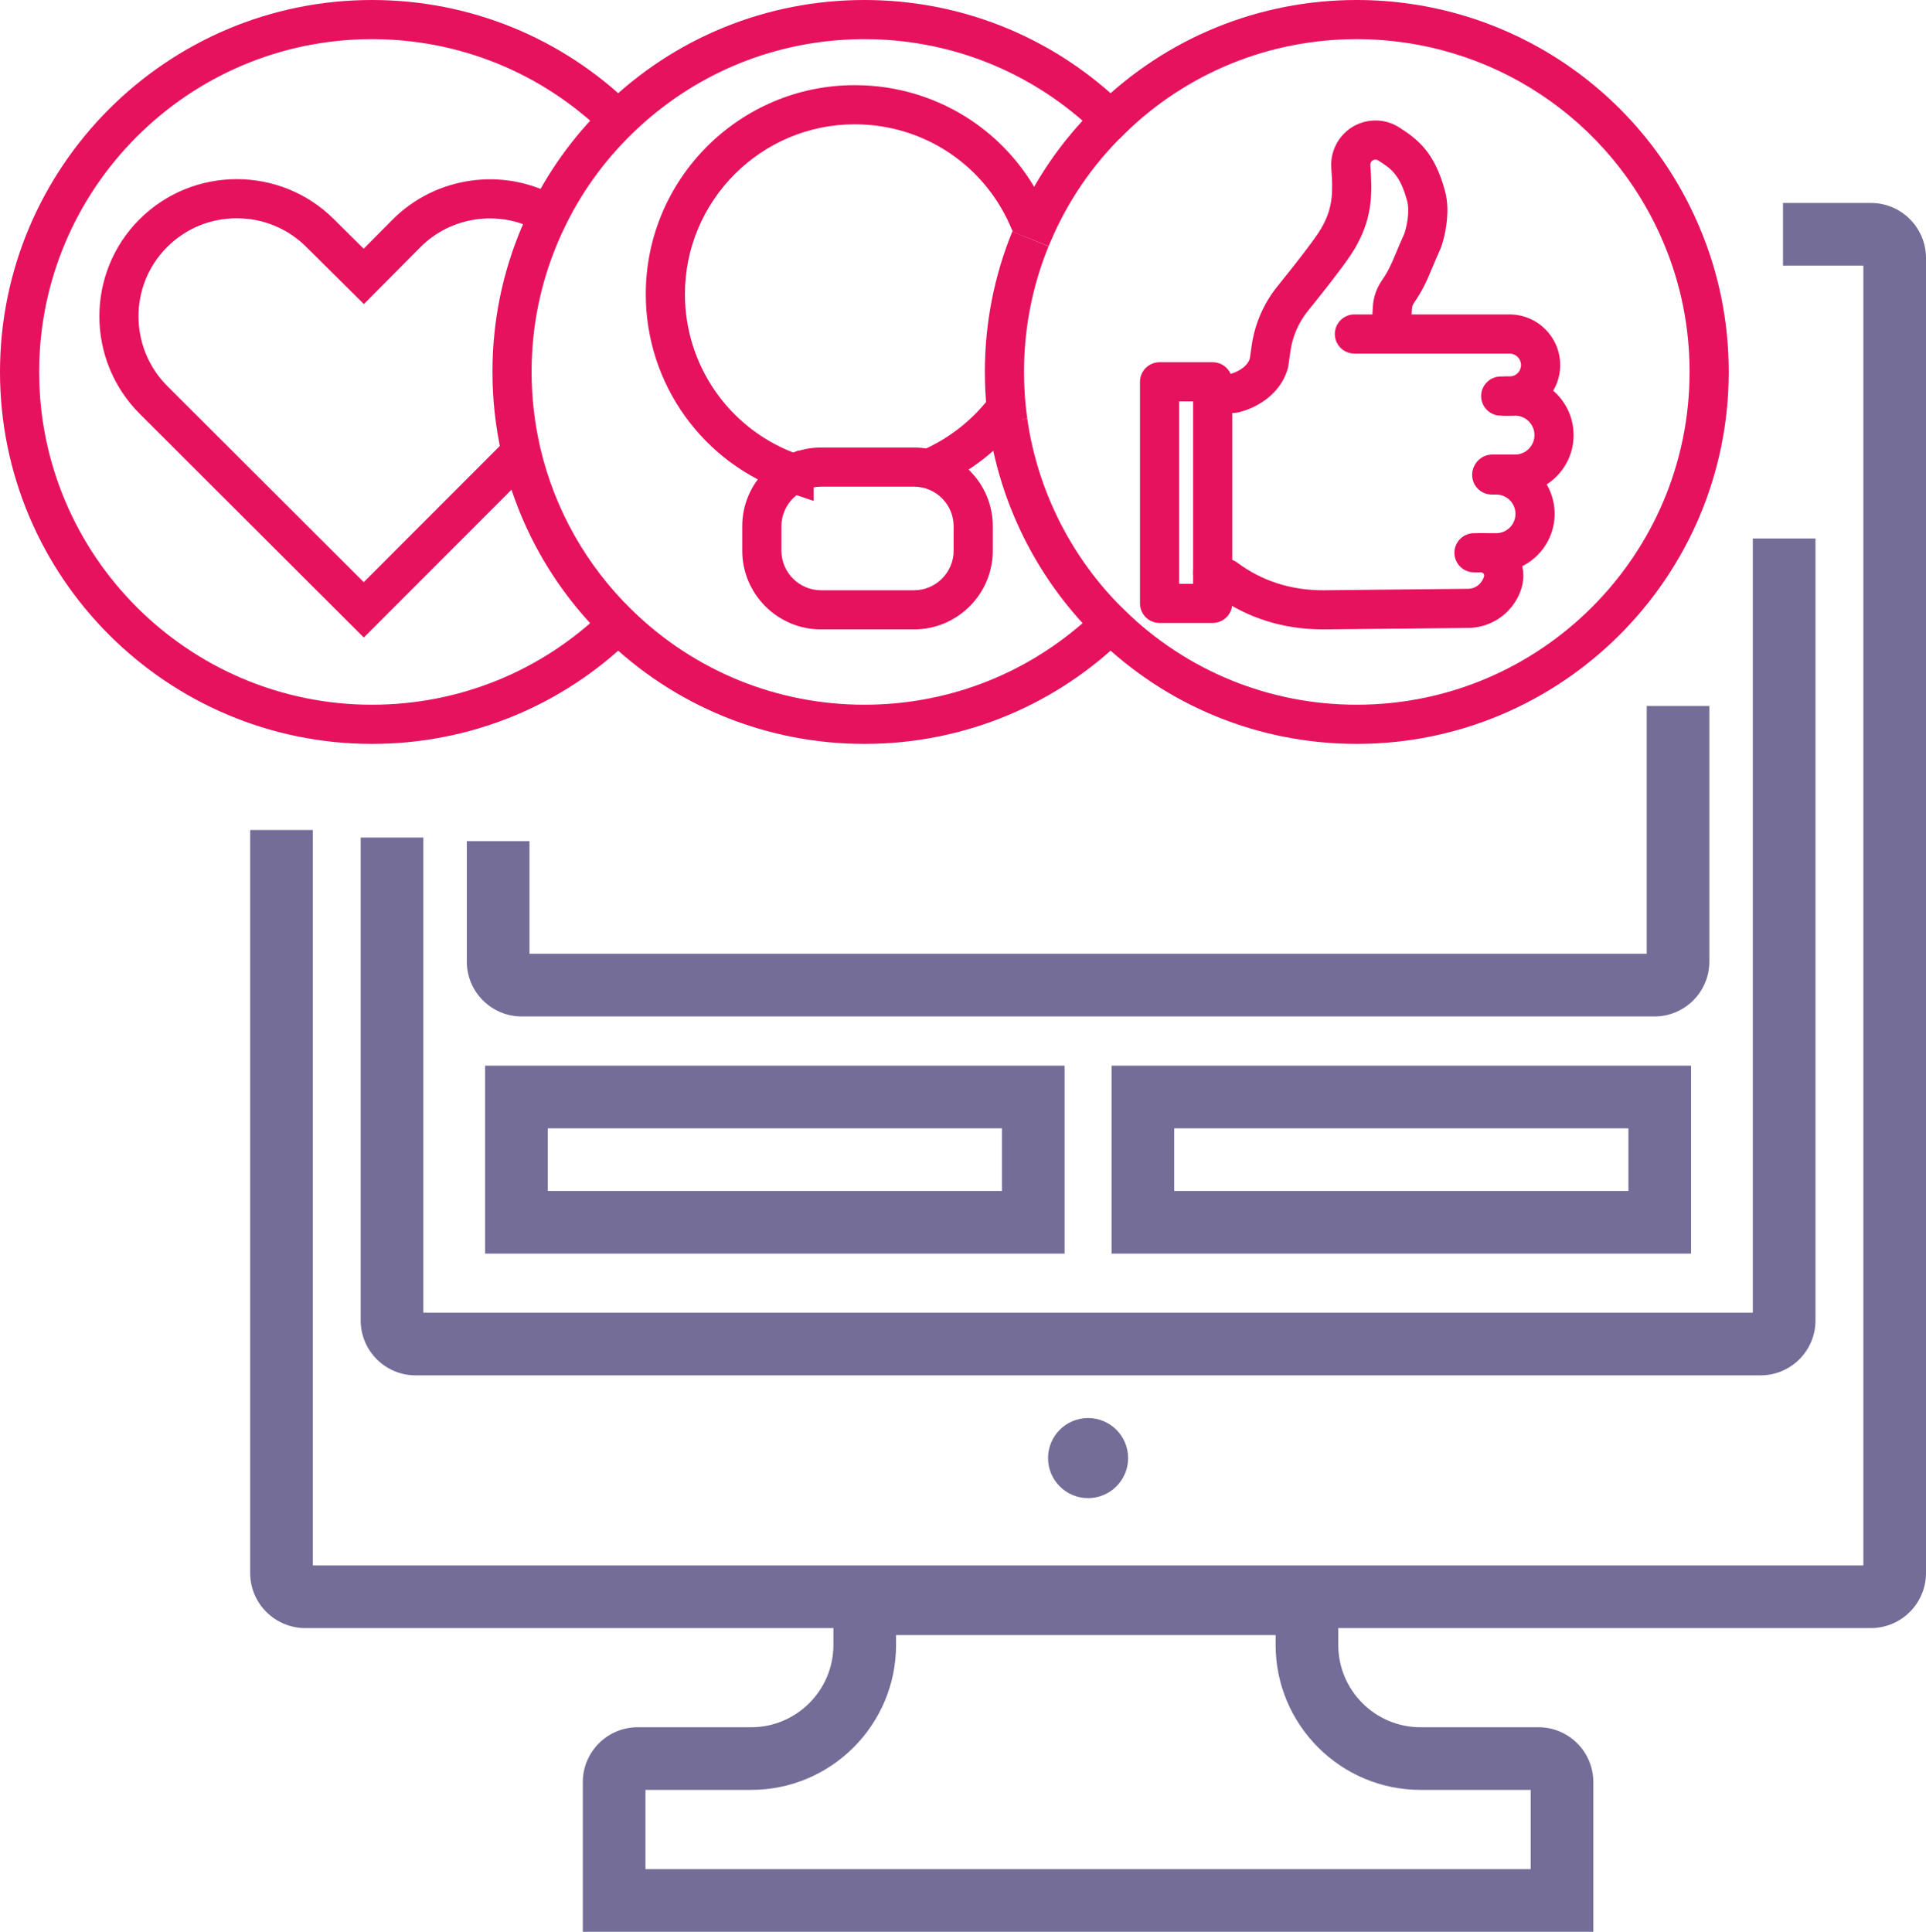
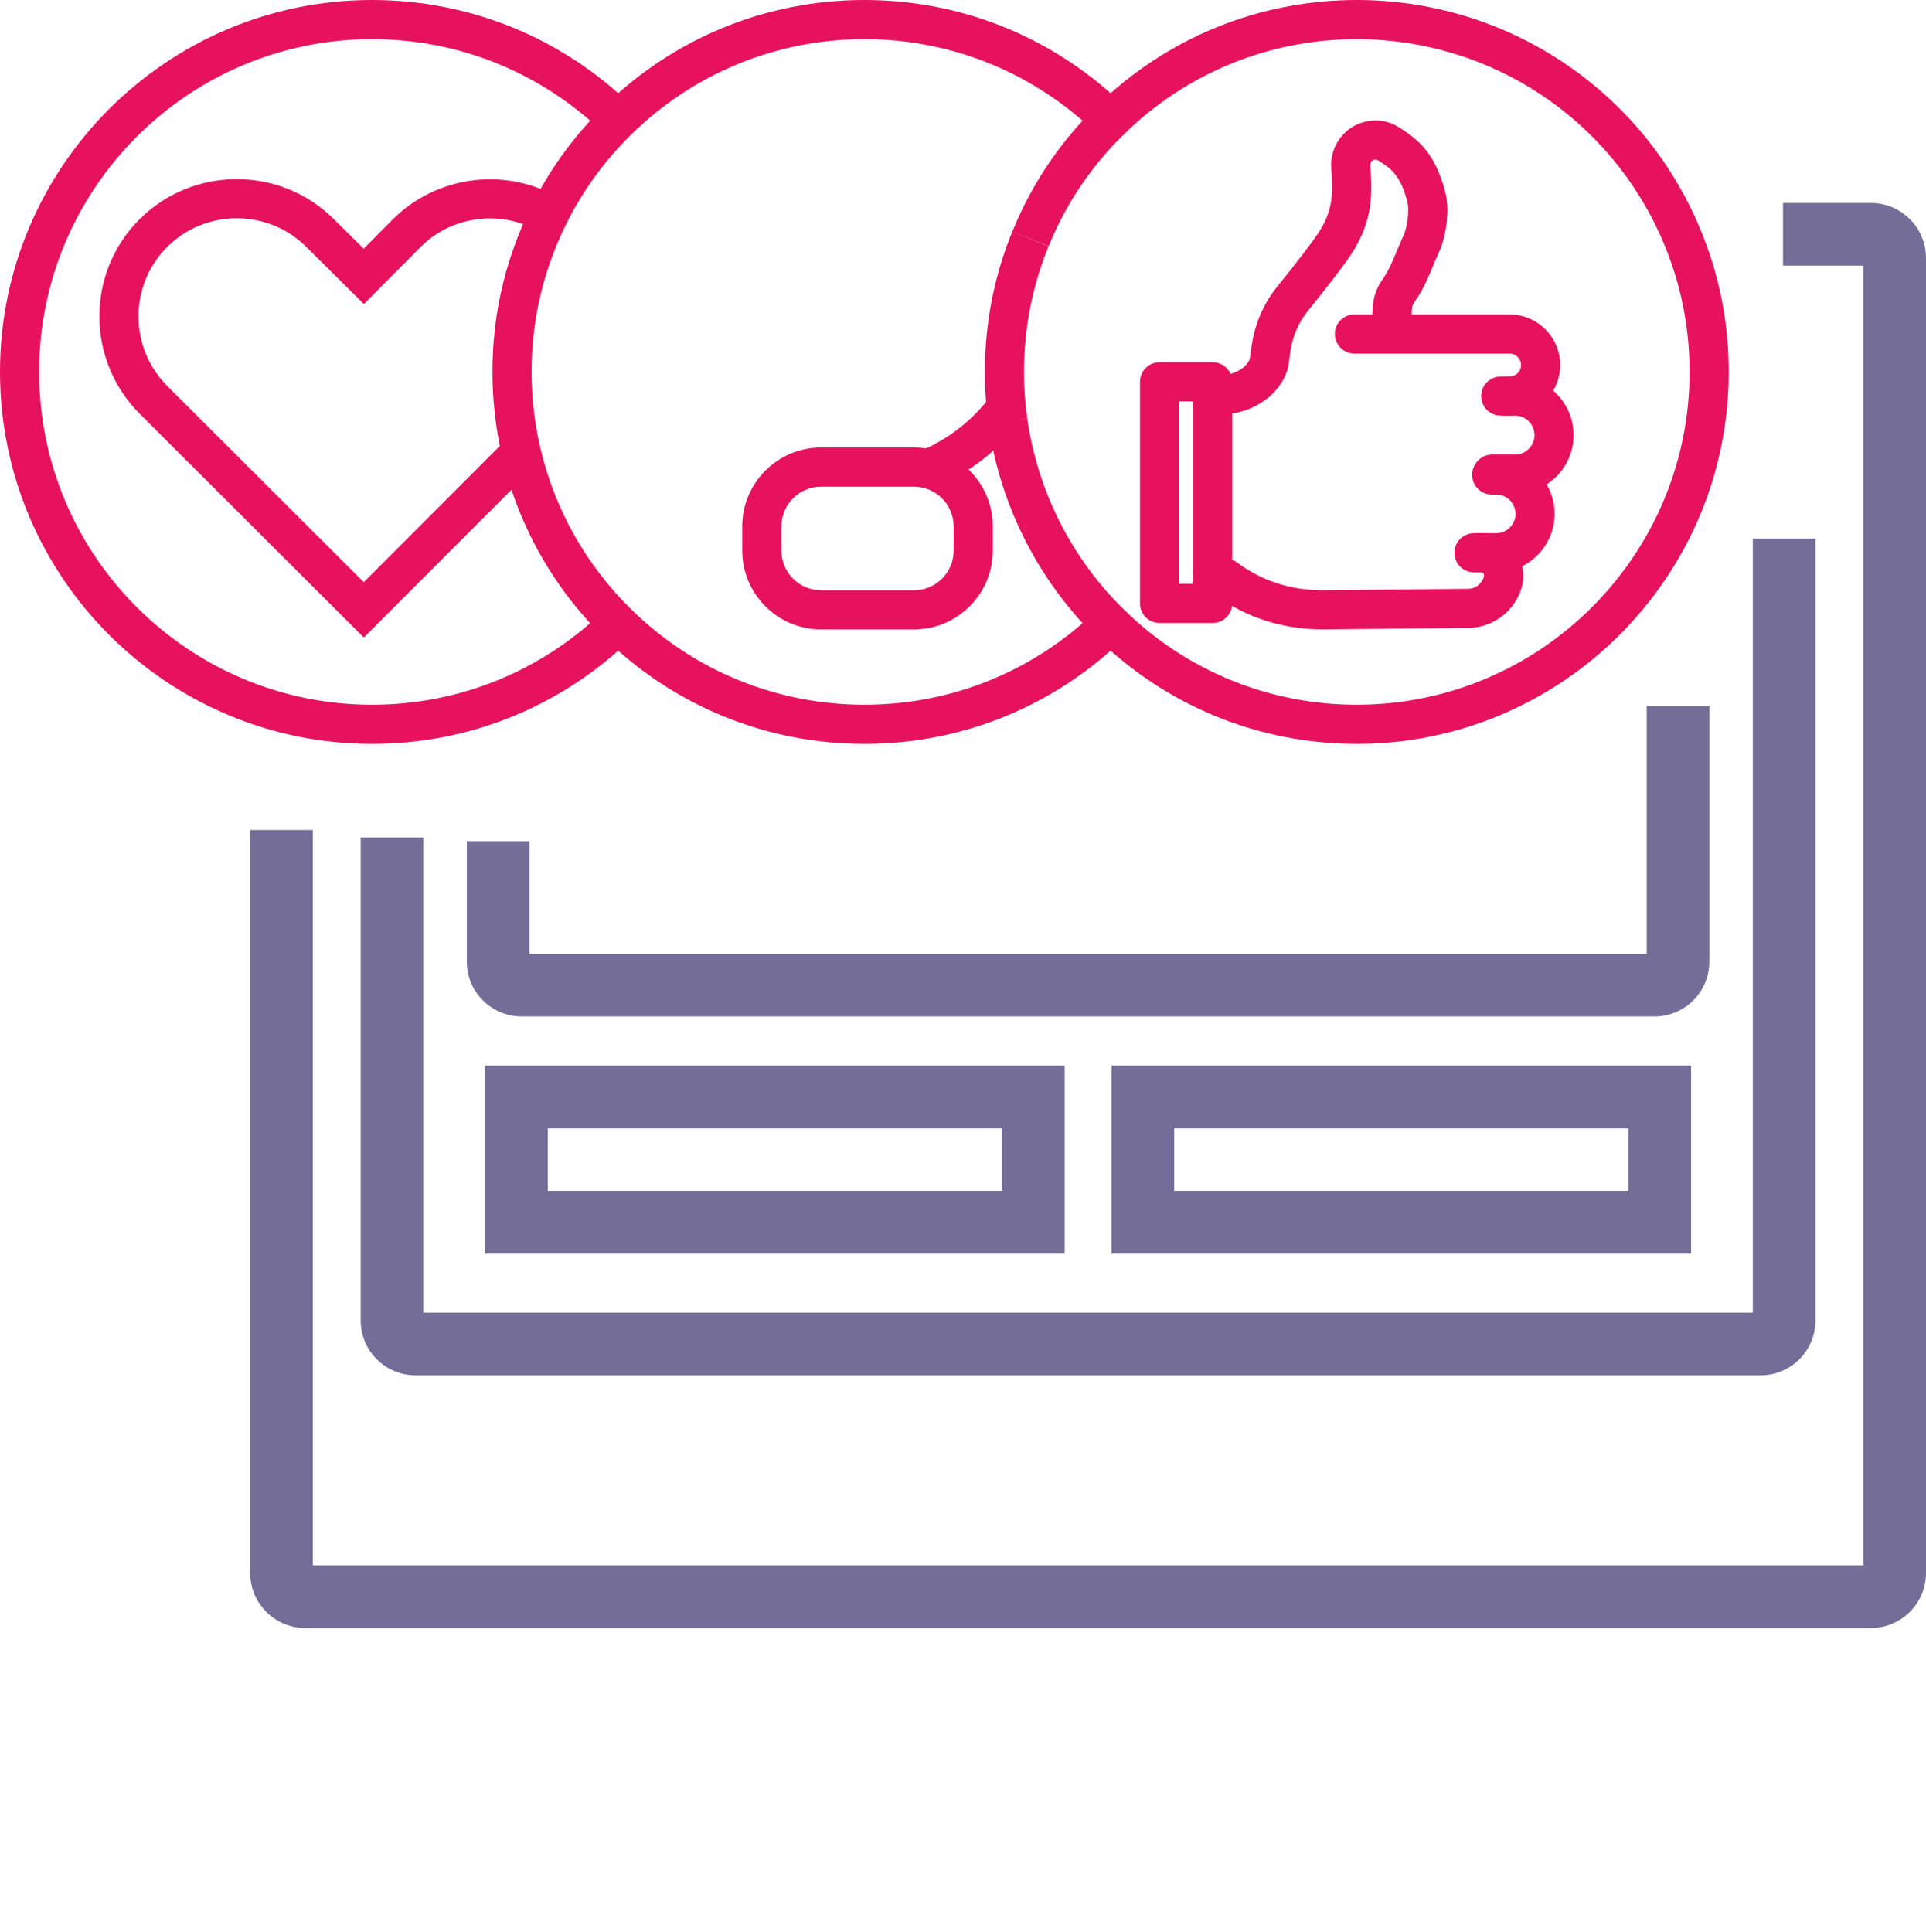
<svg xmlns="http://www.w3.org/2000/svg" version="1.1" id="Layer_1" x="0px" y="0px" viewBox="0 0 245.945 246.703" enable-background="new 0 0 245.945 246.703" xml:space="preserve">
  <g id="icon_4_">
    <g id="XMLID_3263_">
      <g id="XMLID_3273_">
        <path id="XMLID_452_" fill="#736D98" d="M238.905,207.92H38.985c-3.882,0-7.04-3.158-7.04-7.04V106h8v93.92h198v-166h-10.261v-8     h11.221c3.882,0,7.04,3.158,7.04,7.04v167.92C245.945,204.762,242.787,207.92,238.905,207.92z" />
      </g>
      <g id="XMLID_3272_">
        <path id="XMLID_451_" fill="#736D98" d="M224.83,175.642H53.06c-3.86,0-7-3.141-7-7v-61.677h8v60.677h169.77V68.771h8v99.871     C231.83,172.501,228.689,175.642,224.83,175.642z" />
      </g>
      <g id="XMLID_3271_">
        <path id="XMLID_443_" fill="#736D98" d="M211.279,129.808H66.611c-3.86,0-7-3.141-7-7v-15.389h8v14.389h142.668V90.159h8v32.648     C218.279,126.667,215.139,129.808,211.279,129.808z" />
      </g>
      <g id="XMLID_3268_">
        <g id="XMLID_3270_">
          <path id="XMLID_439_" fill="#736D98" d="M135.945,160.097h-74v-24h74V160.097z M69.945,152.097h58v-8h-58V152.097z" />
        </g>
        <g id="XMLID_3269_">
          <path id="XMLID_418_" fill="#736D98" d="M215.945,160.097h-74v-24h74V160.097z M149.945,152.097h58v-8h-58V152.097z" />
        </g>
      </g>
      <g id="XMLID_3266_">
        <g id="XMLID_3267_">
-           <path id="XMLID_415_" fill="#736D98" d="M203.465,246.703H74.424v-19.119c0-3.859,3.14-7,7-7h14.494      c5.793,0,10.506-4.713,10.506-10.506v-9.265h64.47v9.265c0,5.793,4.713,10.506,10.506,10.506h15.064c3.859,0,7,3.141,7,7      V246.703z M82.424,238.703h113.041v-10.119H181.4c-10.204,0-18.506-8.302-18.506-18.506v-1.265h-48.47v1.265      c0,10.204-8.302,18.506-18.506,18.506H82.424V238.703z" />
-         </g>
+           </g>
      </g>
      <g id="XMLID_3265_">
-         <circle id="XMLID_628_" fill="#736D98" cx="138.945" cy="186.21" r="5.113" />
-       </g>
+         </g>
    </g>
    <g id="XMLID_2972_">
      <g id="XMLID_3262_">
        <path id="XMLID_382_" fill="#E6125D" d="M47.5,95C21.309,95,0,73.691,0,47.5S21.309,0,47.5,0     c12.473,0,24.258,4.802,33.187,13.521l-3.493,3.578C69.205,9.297,58.659,5,47.5,5C24.065,5,5,24.065,5,47.5S24.065,90,47.5,90     c11.159,0,21.704-4.297,29.693-12.1l3.493,3.578C71.758,90.198,59.972,95,47.5,95z" />
      </g>
      <g id="XMLID_3261_">
        <path id="XMLID_381_" fill="#E6125D" d="M110.385,95c-12.471,0-24.257-4.802-33.187-13.521     c-6.554-6.393-11.095-14.481-13.13-23.393l-0.063-0.291c-0.743-3.383-1.12-6.845-1.12-10.295c0-6.443,1.269-12.688,3.771-18.56     c0.251-0.6,0.519-1.199,0.808-1.798c2.391-5.062,5.669-9.652,9.735-13.622C86.127,4.802,97.913,0,110.385,0     c12.123,0,23.599,4.541,32.434,12.81h5.147l-4.396,4.291c-4.059,3.953-7.232,8.594-9.432,13.794l-0.043,0.097     c-0.068,0.144-0.127,0.296-0.188,0.447l-4.643-1.857c0.092-0.23,0.186-0.46,0.288-0.68c2.116-4.987,5.034-9.515,8.689-13.489     C130.504,8.68,120.707,5,110.385,5C99.226,5,88.681,9.297,80.691,17.099c-3.639,3.552-6.571,7.656-8.716,12.198     c-0.26,0.54-0.493,1.062-0.716,1.592c-2.241,5.261-3.375,10.846-3.375,16.611c0,3.174,0.356,6.359,1.059,9.469l0.062,0.274     c1.851,7.864,5.887,15.002,11.686,20.656C88.681,85.703,99.227,90,110.385,90c10.322,0,20.122-3.681,27.859-10.416     c-6.447-7.04-10.684-15.969-12.014-25.416l4.951-0.697c1.3,9.227,5.7,17.902,12.391,24.43l4.396,4.289h-5.149     C133.983,90.459,122.507,95,110.385,95z" />
      </g>
      <g id="XMLID_3229_">
        <g id="XMLID_3240_">
          <g id="XMLID_3260_">
            <path id="XMLID_380_" fill="#E6125D" d="M157.485,52.739h-2.521c-1.381,0-2.5-1.119-2.5-2.5s1.119-2.5,2.5-2.5h2.214       c0.503-0.148,1.965-0.676,2.412-1.902l0.25-1.743c0.404-2.773,1.549-5.388,3.31-7.565c2.386-2.938,4.275-5.4,5.188-6.762       c0.247-0.37,0.441-0.695,0.592-0.988c1.322-2.454,1.282-4.487,1.071-7.313c-0.197-2.666,1.518-5.13,4.077-5.859       c1.631-0.453,3.285-0.186,4.614,0.676c2.418,1.544,4.536,3.231,5.848,8.178c0.631,2.385,0.064,5.057-0.208,6.096       c-0.094,0.357-0.242,0.868-0.415,1.278c-0.443,0.973-0.752,1.713-1.023,2.365c-0.644,1.543-1.151,2.762-2.309,4.446       c-0.174,0.25-0.27,0.529-0.285,0.817l-0.131,2.15c-0.084,1.377-1.26,2.411-2.647,2.343c-1.378-0.084-2.427-1.27-2.343-2.647       l0.13-2.131c0.063-1.197,0.466-2.37,1.162-3.373c0.856-1.246,1.214-2.105,1.808-3.529c0.29-0.695,0.619-1.485,1.062-2.454       c0.023-0.058,0.087-0.27,0.156-0.536c0.264-1.005,0.478-2.537,0.211-3.546c-0.919-3.463-2.093-4.213-3.719-5.251       c-0.223-0.145-0.397-0.111-0.56-0.067c-0.271,0.077-0.465,0.363-0.441,0.675c0.25,3.356,0.3,6.427-1.632,10.012       c-0.216,0.42-0.505,0.905-0.862,1.44c-1.363,2.034-4.005,5.339-5.459,7.129c-1.193,1.477-1.972,3.254-2.246,5.134l-0.279,1.945       c-0.017,0.116-0.041,0.23-0.074,0.343c-1.055,3.626-4.564,5.224-6.472,5.596C157.807,52.724,157.646,52.739,157.485,52.739z" />
          </g>
          <g id="XMLID_3259_">
            <path id="XMLID_379_" fill="#E6125D" d="M192.769,53.083h-1.132c-1.381,0-2.5-1.119-2.5-2.5s1.119-2.5,2.5-2.5h1.132       c0.807,0,1.463-0.656,1.463-1.463s-0.656-1.463-1.463-1.463h-19.814c-1.381,0-2.5-1.119-2.5-2.5s1.119-2.5,2.5-2.5h19.814       c3.563,0,6.463,2.899,6.463,6.463S196.332,53.083,192.769,53.083z" />
          </g>
          <g id="XMLID_3258_">
            <path id="XMLID_373_" fill="#E6125D" d="M154.855,79.56h-6.78c-1.381,0-2.5-1.119-2.5-2.5v-28.3c0-1.381,1.119-2.5,2.5-2.5       h6.78c1.381,0,2.5,1.119,2.5,2.5v28.3C157.355,78.44,156.236,79.56,154.855,79.56z M150.575,74.56h1.78v-23.3h-1.78V74.56z" />
          </g>
          <g id="XMLID_3257_">
            <path id="XMLID_372_" fill="#E6125D" d="M193.462,63.052h-2.909c-1.381,0-2.5-1.119-2.5-2.5s1.119-2.5,2.5-2.5h2.909       c1.37,0,2.484-1.114,2.484-2.484s-1.114-2.484-2.484-2.484h-1.211c-1.381,0-2.5-1.119-2.5-2.5s1.119-2.5,2.5-2.5h1.211       c4.127,0,7.484,3.357,7.484,7.484S197.589,63.052,193.462,63.052z" />
          </g>
          <g id="XMLID_3256_">
            <path id="XMLID_371_" fill="#E6125D" d="M191.055,73.092h-2.83c-1.381,0-2.5-1.119-2.5-2.5s1.119-2.5,2.5-2.5h2.83       c1.36,0,2.467-1.106,2.467-2.467s-1.106-2.467-2.467-2.467h-0.565c-1.381,0-2.5-1.119-2.5-2.5s1.119-2.5,2.5-2.5h0.565       c4.117,0,7.467,3.35,7.467,7.467S195.172,73.092,191.055,73.092z" />
          </g>
          <g id="XMLID_3255_">
            <path id="XMLID_370_" fill="#E6125D" d="M169.001,80.383c-5.153,0-9.771-1.462-13.751-4.346l-1.395-0.61       c-1.265-0.555-1.84-2.029-1.286-3.294c0.556-1.265,2.031-1.837,3.294-1.286l1.646,0.722c0.173,0.076,0.336,0.171,0.487,0.283       c3.153,2.343,6.847,3.531,10.979,3.531l18.561-0.191c1.426-0.054,1.981-1.398,1.988-1.683c0-0.229-0.187-0.415-0.416-0.415       c-1.381,0-2.533-1.119-2.533-2.5s1.086-2.5,2.467-2.5h0.066c2.986,0,5.416,2.43,5.416,5.416c0,3.103-2.761,6.527-6.87,6.68       L169.001,80.383z" />
          </g>
        </g>
      </g>
      <g id="XMLID_3191_">
        <path id="XMLID_369_" fill="#E6125D" d="M126.229,54.168c-0.084-0.6-0.158-1.21-0.221-1.82c-0.162-1.625-0.243-3.253-0.243-4.848     c0-6.206,1.179-12.24,3.505-17.936l4.629,1.891c-2.08,5.092-3.134,10.49-3.134,16.045c0,1.431,0.073,2.892,0.218,4.342     c0.056,0.54,0.122,1.09,0.198,1.629L126.229,54.168z" />
      </g>
      <g id="XMLID_3188_">
        <path id="XMLID_368_" fill="#E6125D" d="M173.255,95c-12.466,0-24.248-4.802-33.176-13.522l1.742-1.783l-0.005-2.505h1.028     l0.729,0.712C151.561,85.703,162.103,90,173.255,90c23.435,0,42.5-19.065,42.5-42.5c0-5.767-1.134-11.352-3.37-16.6     C205.708,15.165,190.35,5,173.255,5c-11.153,0-21.694,4.297-29.683,12.098l-0.729,0.712h-1.019l-0.005-2.505l-1.742-1.783     C149.006,4.802,160.788,0,173.255,0c19.105,0,36.271,11.361,43.731,28.943c2.5,5.868,3.769,12.112,3.769,18.557     C220.755,73.691,199.446,95,173.255,95z" />
      </g>
      <g id="XMLID_3179_">
        <path id="XMLID_367_" fill="#E6125D" d="M46.457,81.418l-28.61-28.564c-6.859-6.859-6.878-17.999-0.044-24.834     c6.855-6.854,18.01-6.855,24.864,0l3.774,3.745l3.71-3.738c5.457-5.47,13.991-6.708,20.76-3.019l-2.394,4.391     c-4.833-2.636-10.929-1.749-14.822,2.154l-7.228,7.282l-7.33-7.273c-2.379-2.379-5.539-3.686-8.904-3.686     c-3.365,0-6.524,1.307-8.896,3.679c-4.885,4.886-4.866,12.854,0.042,17.762l25.071,25.031l18.123-18.142l1.763,1.762l2.505-0.006     v1.046L46.457,81.418z" />
      </g>
      <g id="XMLID_98_">
        <g id="XMLID_3011_">
          <path id="XMLID_366_" fill="#E6125D" d="M119.506,62.188l-1.942-4.607c3.628-1.529,6.783-4.03,9.123-7.232l4.037,2.951      C127.848,57.232,123.969,60.306,119.506,62.188z" />
        </g>
        <g id="XMLID_3000_">
-           <path id="XMLID_313_" fill="#E6125D" d="M103.904,63.977l-3.3-1.115c-10.85-3.665-18.14-13.827-18.14-25.288      c0-14.722,11.973-26.699,26.69-26.699c10.943,0,20.658,6.557,24.749,16.705l-4.638,1.869      c-3.324-8.246-11.219-13.574-20.111-13.574c-11.96,0-21.69,9.734-21.69,21.699c0,9,5.531,17.015,13.857,20.232l0.615-0.264      l1.202,1.141l-1.72,1.807l2.486,0.004L103.904,63.977z M101.41,60.498l-1.72,1.806L101.41,60.498z" />
-         </g>
+           </g>
        <g id="XMLID_100_">
          <path id="XMLID_307_" fill="#E6125D" d="M116.711,80.383h-11.864c-5.55,0-10.066-4.516-10.066-10.065v-3.1      c0-5.55,4.516-10.065,10.066-10.065h11.864c5.55,0,10.066,4.516,10.066,10.065v3.1      C126.777,75.867,122.262,80.383,116.711,80.383z M104.848,62.152c-2.793,0-5.066,2.272-5.066,5.065v3.1      c0,2.793,2.272,5.065,5.066,5.065h11.864c2.793,0,5.066-2.272,5.066-5.065v-3.1c0-2.793-2.272-5.065-5.066-5.065H104.848z" />
        </g>
      </g>
    </g>
  </g>
</svg>